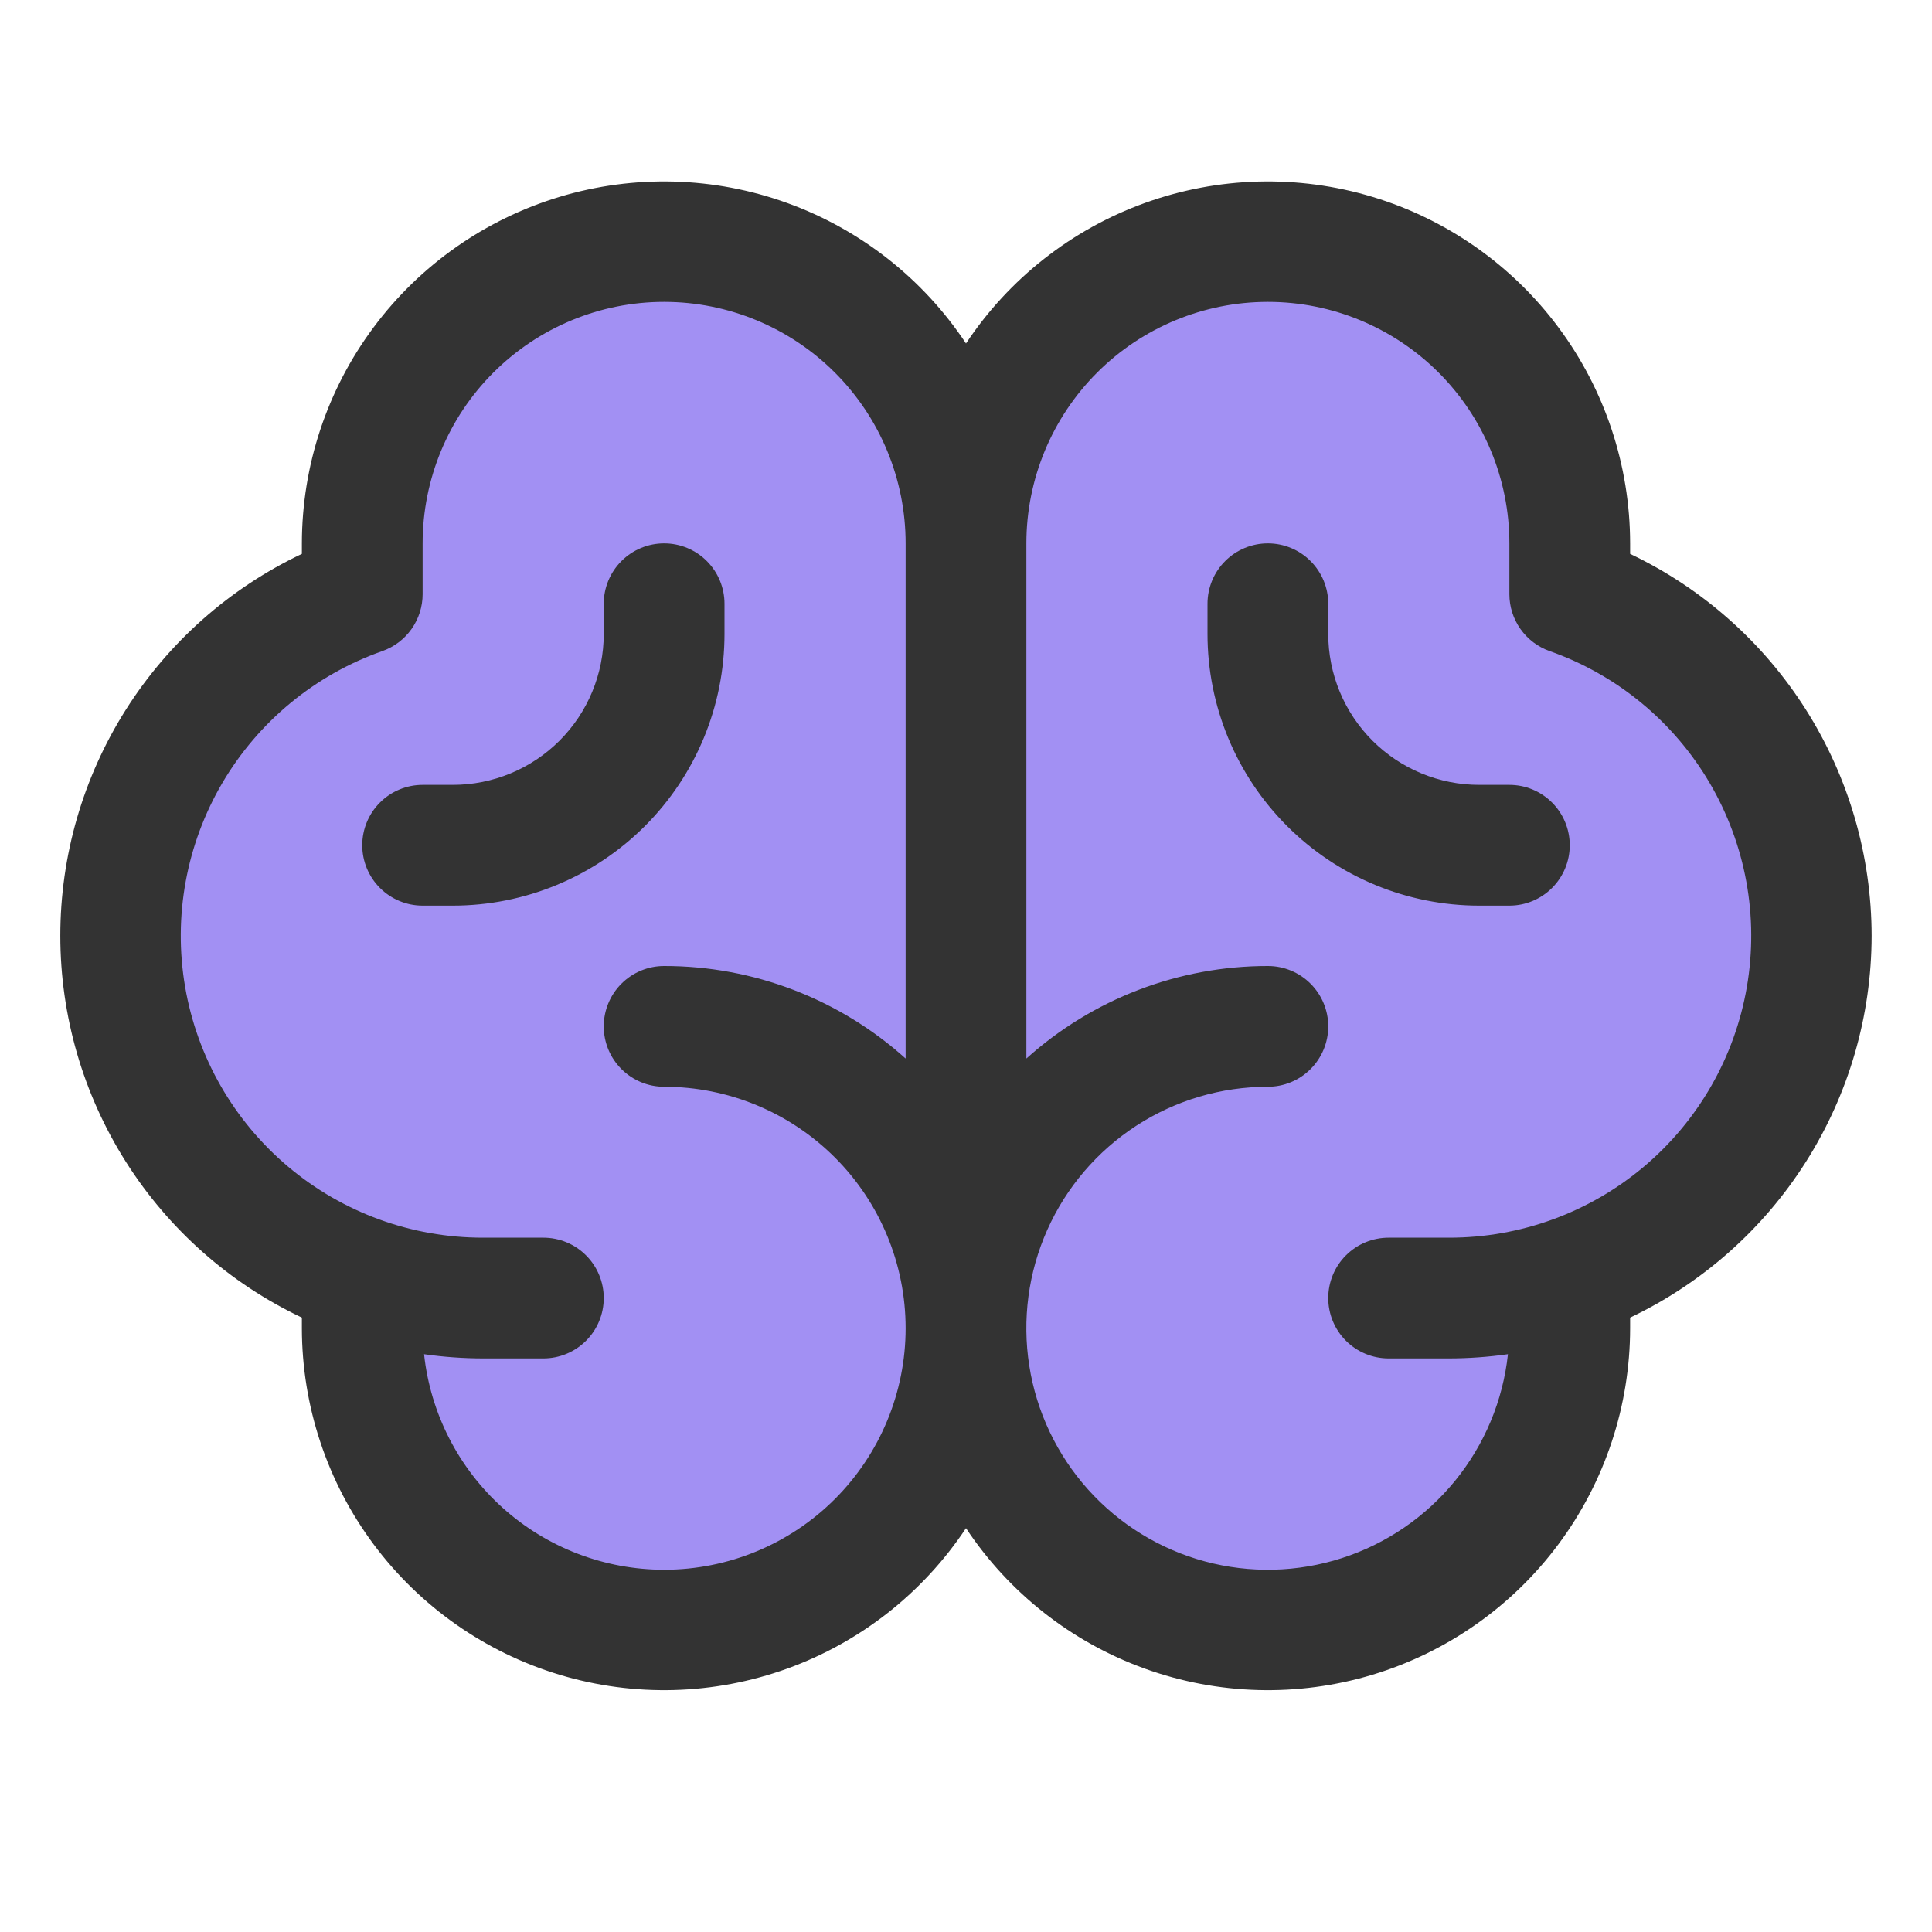
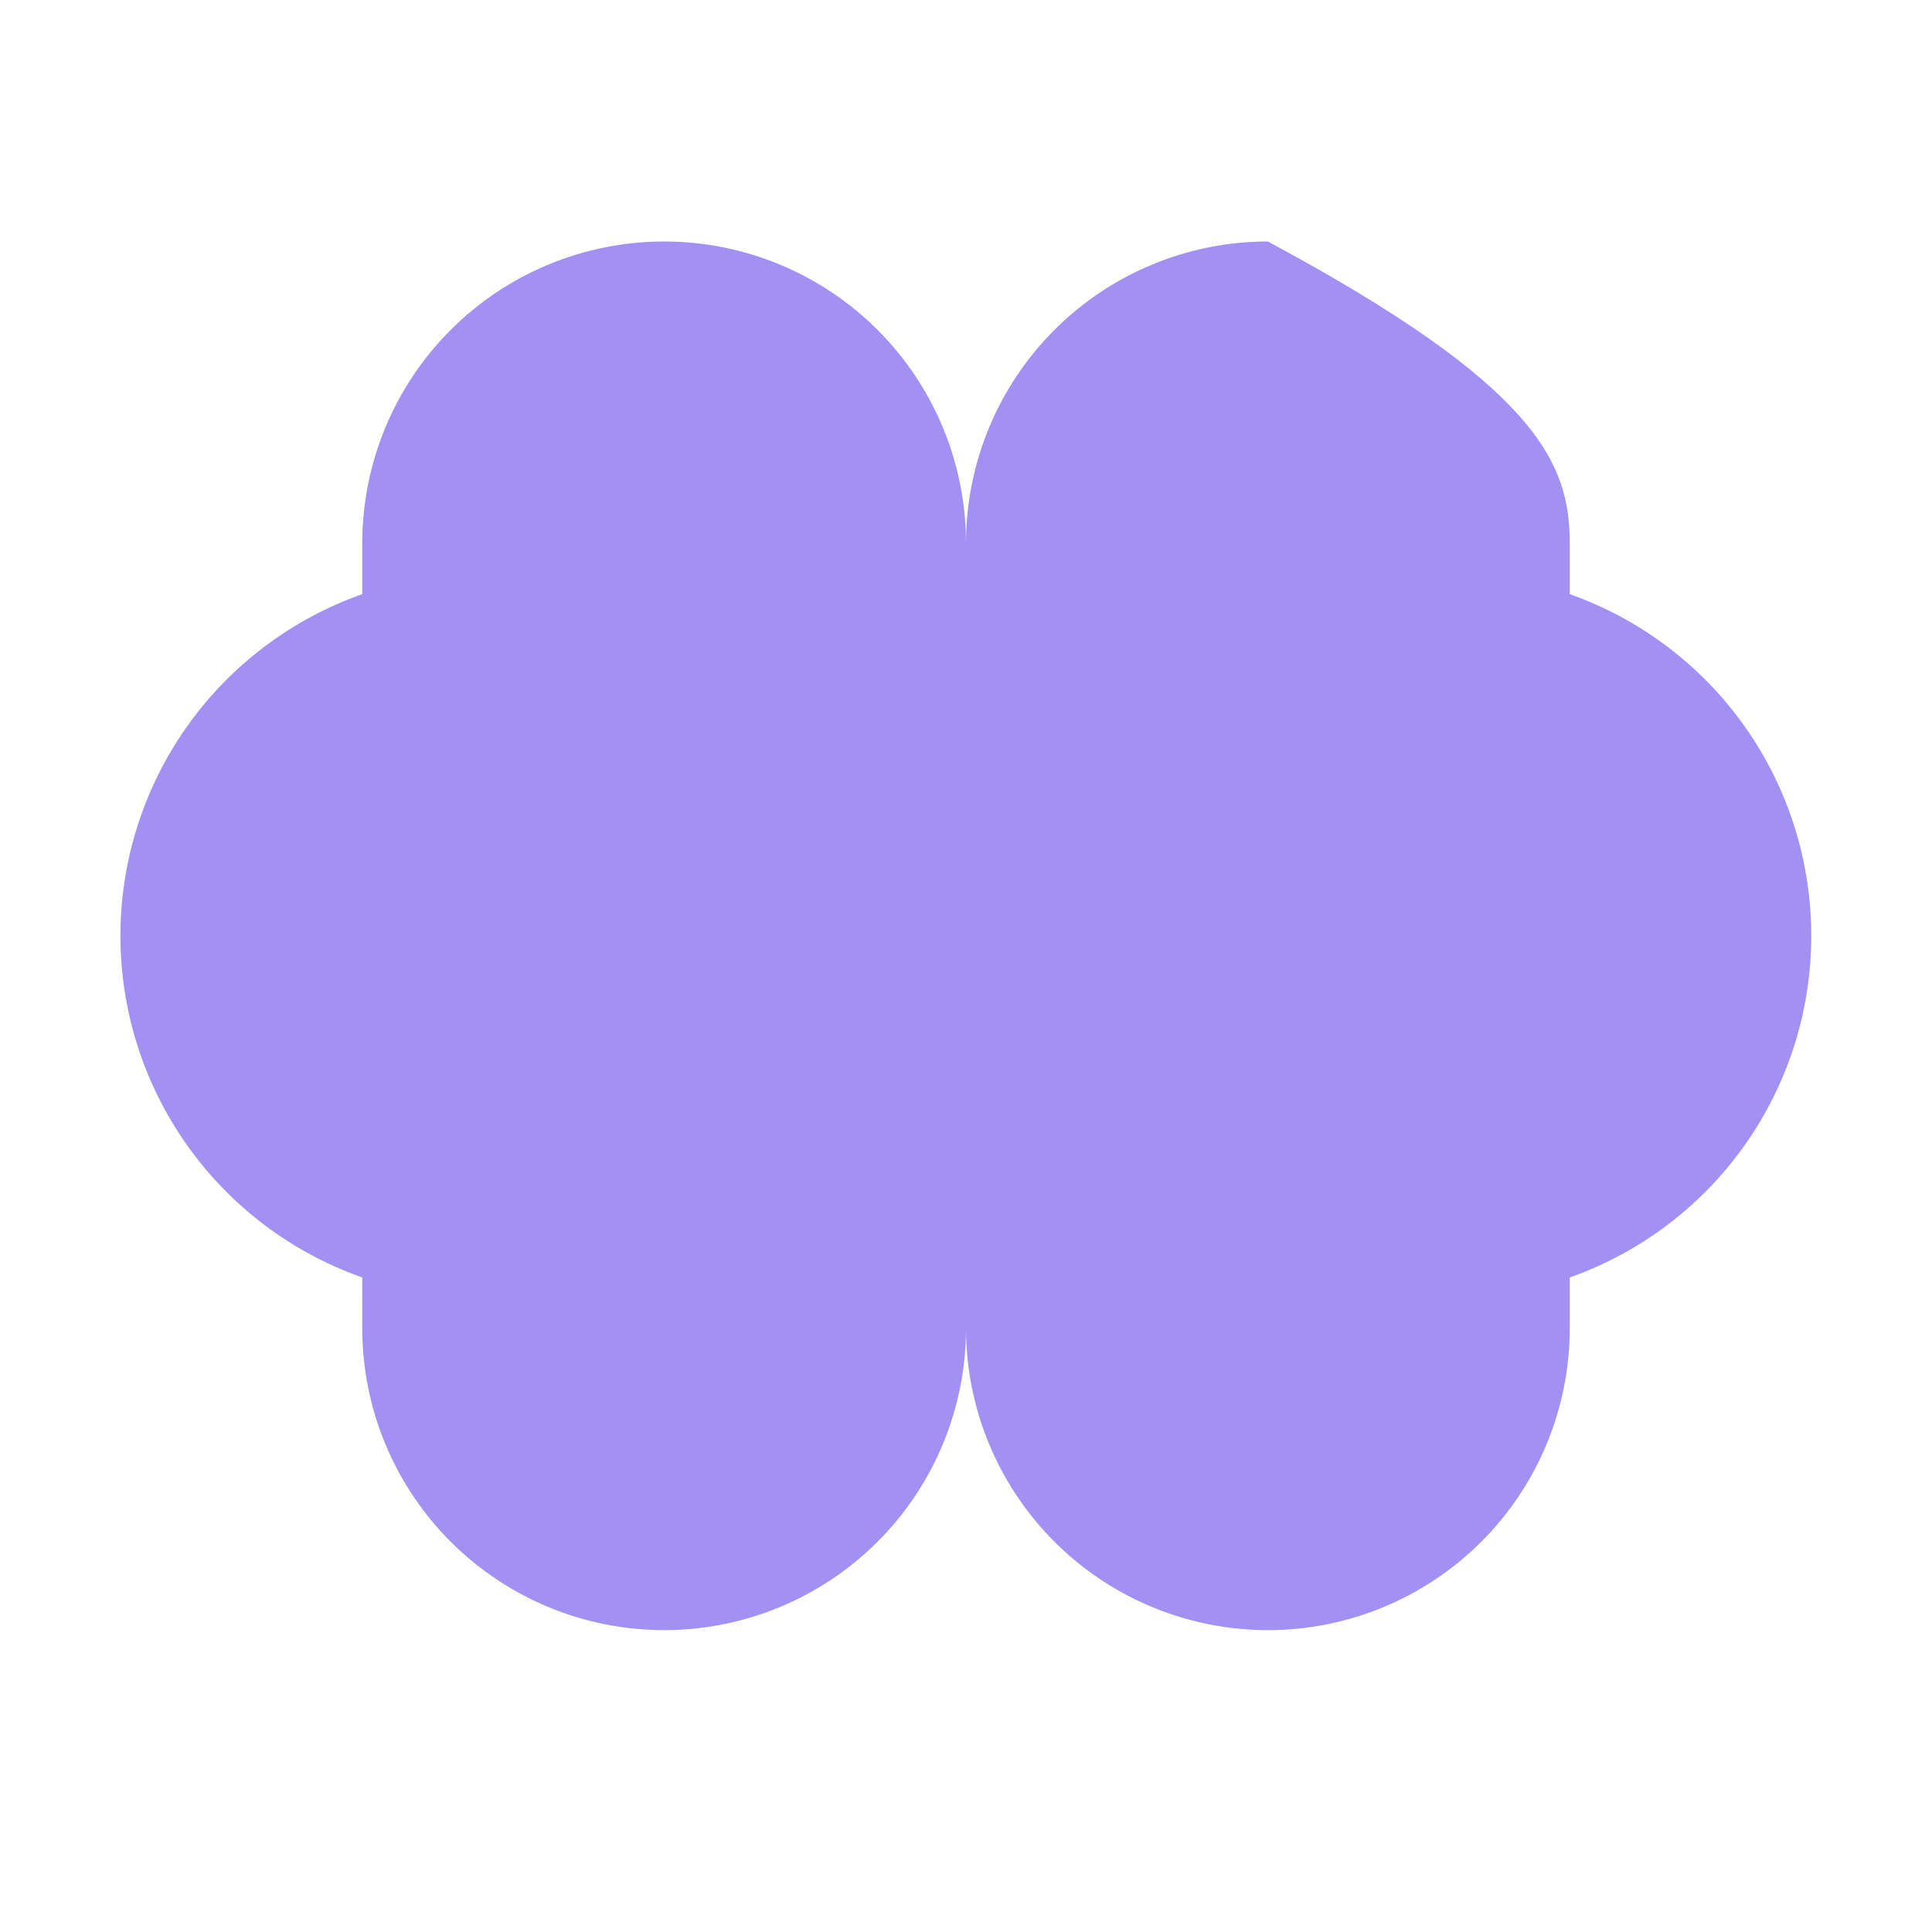
<svg xmlns="http://www.w3.org/2000/svg" width="128" height="128" viewBox="0 0 128 128" fill="none">
-   <path d="M120 62C120.002 66.964 118.464 71.807 115.598 75.861C112.733 79.915 108.68 82.98 104 84.635V88C104 93.304 101.893 98.391 98.142 102.142C94.391 105.893 89.304 108 84 108C78.696 108 73.609 105.893 69.858 102.142C66.107 98.391 64 93.304 64 88C64 93.304 61.893 98.391 58.142 102.142C54.391 105.893 49.304 108 44 108C38.696 108 33.609 105.893 29.858 102.142C26.107 98.391 24 93.304 24 88V84.635C19.316 82.984 15.259 79.92 12.389 75.866C9.52 71.812 7.979 66.967 7.979 62C7.979 57.033 9.52 52.188 12.389 48.134C15.259 44.08 19.316 41.016 24 39.365V36C24 30.696 26.107 25.609 29.858 21.858C33.609 18.107 38.696 16 44 16C49.304 16 54.391 18.107 58.142 21.858C61.893 25.609 64 30.696 64 36C64 30.696 66.107 25.609 69.858 21.858C73.609 18.107 78.696 16 84 16C89.304 16 94.391 18.107 98.142 21.858C101.893 25.609 104 30.696 104 36V39.365C108.68 41.02 112.733 44.085 115.598 48.139C118.464 52.193 120.002 57.036 120 62Z" fill="#A290F3" />
-   <path d="M124 62C123.995 56.702 122.489 51.513 119.658 47.035C116.826 42.557 112.784 38.972 108 36.695V36C107.995 30.846 106.332 25.831 103.255 21.696C100.179 17.561 95.853 14.526 90.918 13.04C85.983 11.555 80.7 11.697 75.853 13.447C71.005 15.196 66.849 18.46 64 22.755C61.151 18.46 56.995 15.196 52.147 13.447C47.3 11.697 42.017 11.555 37.082 13.04C32.147 14.526 27.821 17.561 24.745 21.696C21.668 25.831 20.005 30.846 20 36V36.695C15.212 38.965 11.166 42.548 8.333 47.027C5.5 51.505 3.996 56.696 3.996 61.995C3.996 67.294 5.5 72.485 8.333 76.963C11.166 81.442 15.212 85.025 20 87.295V88C20.005 93.154 21.668 98.169 24.745 102.304C27.821 106.439 32.147 109.474 37.082 110.96C42.017 112.445 47.3 112.303 52.147 110.553C56.995 108.804 61.151 105.54 64 101.245C66.849 105.54 71.005 108.804 75.853 110.553C80.7 112.303 85.983 112.445 90.918 110.96C95.853 109.474 100.179 106.439 103.255 102.304C106.332 98.169 107.995 93.154 108 88V87.295C112.783 85.02 116.825 81.437 119.656 76.96C122.488 72.484 123.994 67.297 124 62ZM44 104C40.055 103.999 36.249 102.541 33.313 99.906C30.377 97.27 28.519 93.642 28.095 89.72C29.389 89.904 30.693 89.998 32 90H36C37.061 90 38.078 89.579 38.828 88.828C39.578 88.078 40 87.061 40 86C40 84.939 39.578 83.922 38.828 83.172C38.078 82.421 37.061 82 36 82H32C27.278 82.005 22.706 80.34 19.094 77.298C15.482 74.257 13.062 70.035 12.264 65.38C11.466 60.726 12.341 55.94 14.733 51.868C17.125 47.797 20.881 44.703 25.335 43.135C26.114 42.859 26.789 42.348 27.266 41.673C27.744 40.998 28 40.192 28 39.365V36C28 31.756 29.686 27.687 32.686 24.686C35.687 21.686 39.757 20 44 20C48.243 20 52.313 21.686 55.314 24.686C58.314 27.687 60 31.756 60 36V70.13C55.608 66.179 49.908 63.996 44 64C42.939 64 41.922 64.421 41.172 65.172C40.421 65.922 40 66.939 40 68C40 69.061 40.421 70.078 41.172 70.828C41.922 71.579 42.939 72 44 72C48.243 72 52.313 73.686 55.314 76.686C58.314 79.687 60 83.757 60 88C60 92.243 58.314 96.313 55.314 99.314C52.313 102.314 48.243 104 44 104ZM96 82H92C90.939 82 89.922 82.421 89.171 83.172C88.421 83.922 88 84.939 88 86C88 87.061 88.421 88.078 89.171 88.828C89.922 89.579 90.939 90 92 90H96C97.307 89.998 98.612 89.904 99.905 89.72C99.573 92.793 98.357 95.705 96.406 98.102C94.454 100.499 91.849 102.28 88.907 103.228C85.965 104.177 82.811 104.253 79.827 103.447C76.843 102.641 74.156 100.988 72.091 98.688C70.026 96.387 68.671 93.538 68.192 90.484C67.712 87.43 68.127 84.303 69.386 81.48C70.646 78.657 72.697 76.259 75.29 74.577C77.883 72.895 80.909 72 84 72C85.061 72 86.078 71.579 86.828 70.828C87.579 70.078 88 69.061 88 68C88 66.939 87.579 65.922 86.828 65.172C86.078 64.421 85.061 64 84 64C78.092 63.996 72.392 66.179 68 70.13V36C68 31.756 69.686 27.687 72.686 24.686C75.687 21.686 79.757 20 84 20C88.243 20 92.313 21.686 95.314 24.686C98.314 27.687 100 31.756 100 36V39.365C100 40.192 100.256 40.998 100.734 41.673C101.211 42.348 101.886 42.859 102.665 43.135C107.119 44.703 110.875 47.797 113.267 51.868C115.659 55.94 116.534 60.726 115.736 65.38C114.937 70.035 112.518 74.257 108.906 77.298C105.294 80.34 100.722 82.005 96 82ZM104 56C104 57.061 103.579 58.078 102.828 58.828C102.078 59.579 101.061 60 100 60H98C93.226 60 88.648 58.104 85.272 54.728C81.896 51.352 80 46.774 80 42V40C80 38.939 80.421 37.922 81.171 37.172C81.922 36.421 82.939 36 84 36C85.061 36 86.078 36.421 86.828 37.172C87.579 37.922 88 38.939 88 40V42C88 44.652 89.053 47.196 90.929 49.071C92.804 50.946 95.348 52 98 52H100C101.061 52 102.078 52.421 102.828 53.172C103.579 53.922 104 54.939 104 56ZM30 60H28C26.939 60 25.922 59.579 25.172 58.828C24.421 58.078 24 57.061 24 56C24 54.939 24.421 53.922 25.172 53.172C25.922 52.421 26.939 52 28 52H30C32.652 52 35.196 50.946 37.071 49.071C38.946 47.196 40 44.652 40 42V40C40 38.939 40.421 37.922 41.172 37.172C41.922 36.421 42.939 36 44 36C45.061 36 46.078 36.421 46.828 37.172C47.578 37.922 48 38.939 48 40V42C48 46.774 46.103 51.352 42.728 54.728C39.352 58.104 34.774 60 30 60Z" fill="#333333" />
+   <path d="M120 62C120.002 66.964 118.464 71.807 115.598 75.861C112.733 79.915 108.68 82.98 104 84.635V88C104 93.304 101.893 98.391 98.142 102.142C94.391 105.893 89.304 108 84 108C78.696 108 73.609 105.893 69.858 102.142C66.107 98.391 64 93.304 64 88C64 93.304 61.893 98.391 58.142 102.142C54.391 105.893 49.304 108 44 108C38.696 108 33.609 105.893 29.858 102.142C26.107 98.391 24 93.304 24 88V84.635C19.316 82.984 15.259 79.92 12.389 75.866C9.52 71.812 7.979 66.967 7.979 62C7.979 57.033 9.52 52.188 12.389 48.134C15.259 44.08 19.316 41.016 24 39.365V36C24 30.696 26.107 25.609 29.858 21.858C33.609 18.107 38.696 16 44 16C49.304 16 54.391 18.107 58.142 21.858C61.893 25.609 64 30.696 64 36C64 30.696 66.107 25.609 69.858 21.858C73.609 18.107 78.696 16 84 16C101.893 25.609 104 30.696 104 36V39.365C108.68 41.02 112.733 44.085 115.598 48.139C118.464 52.193 120.002 57.036 120 62Z" fill="#A290F3" />
</svg>